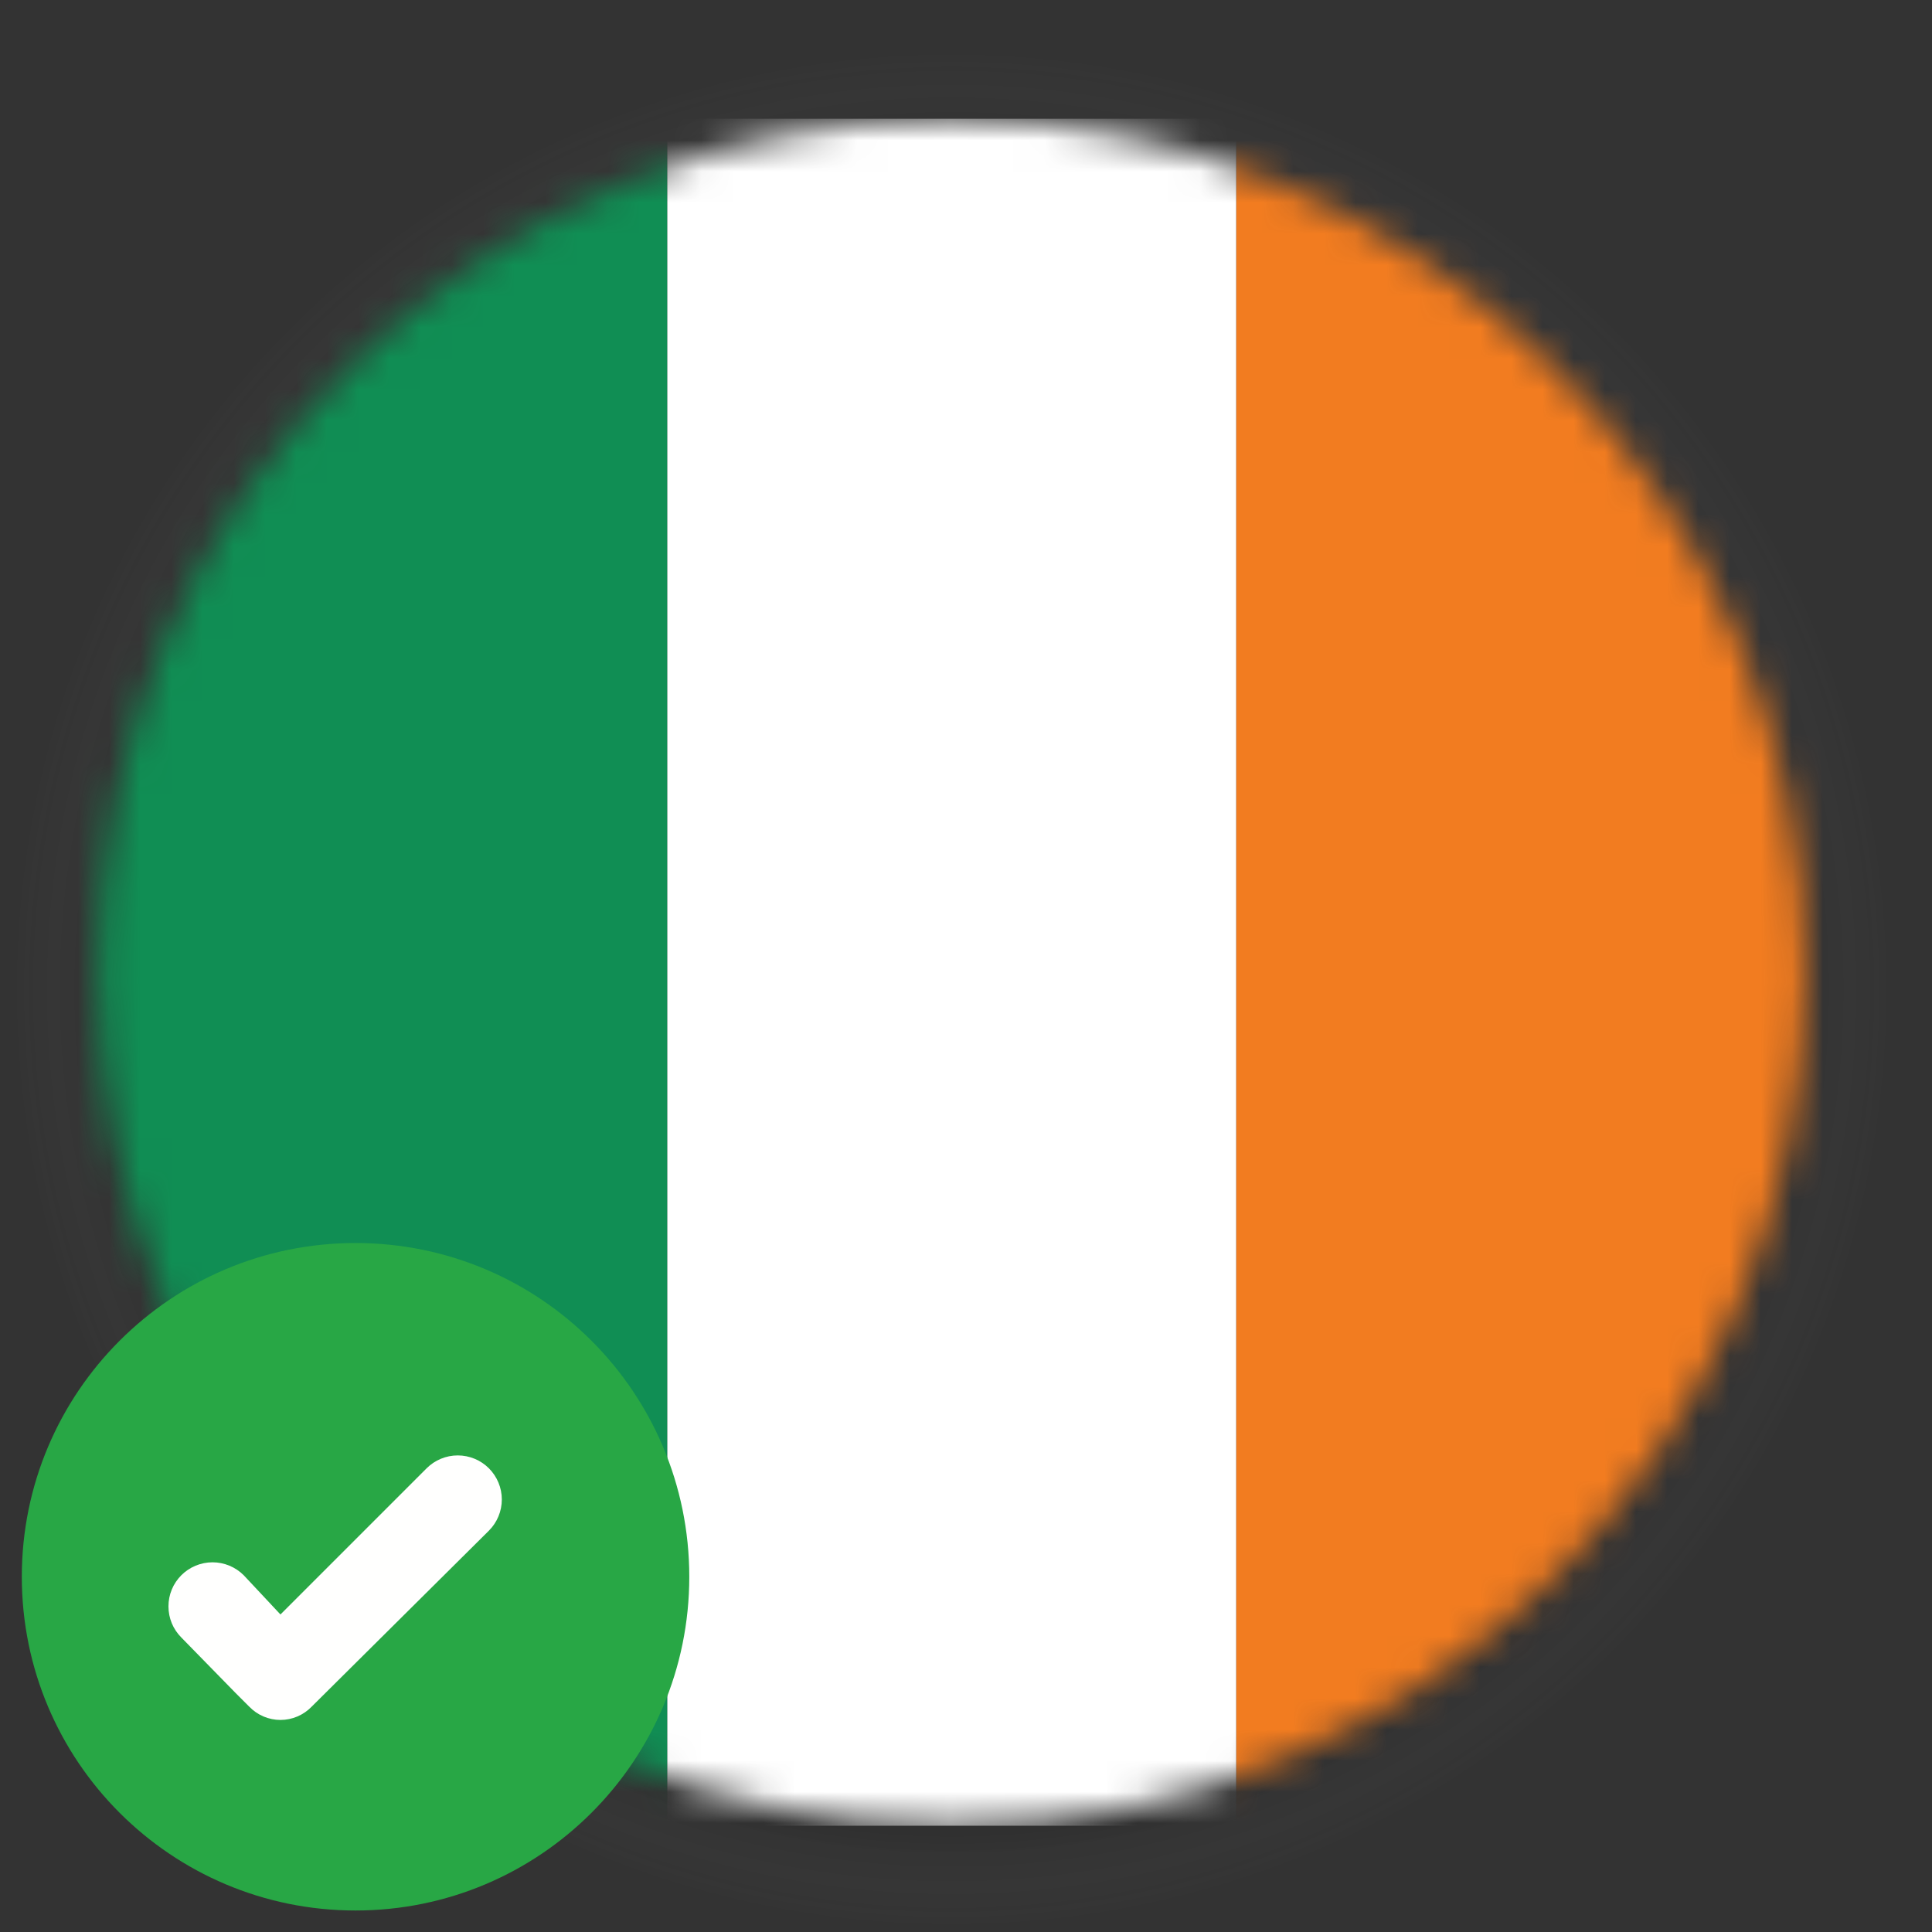
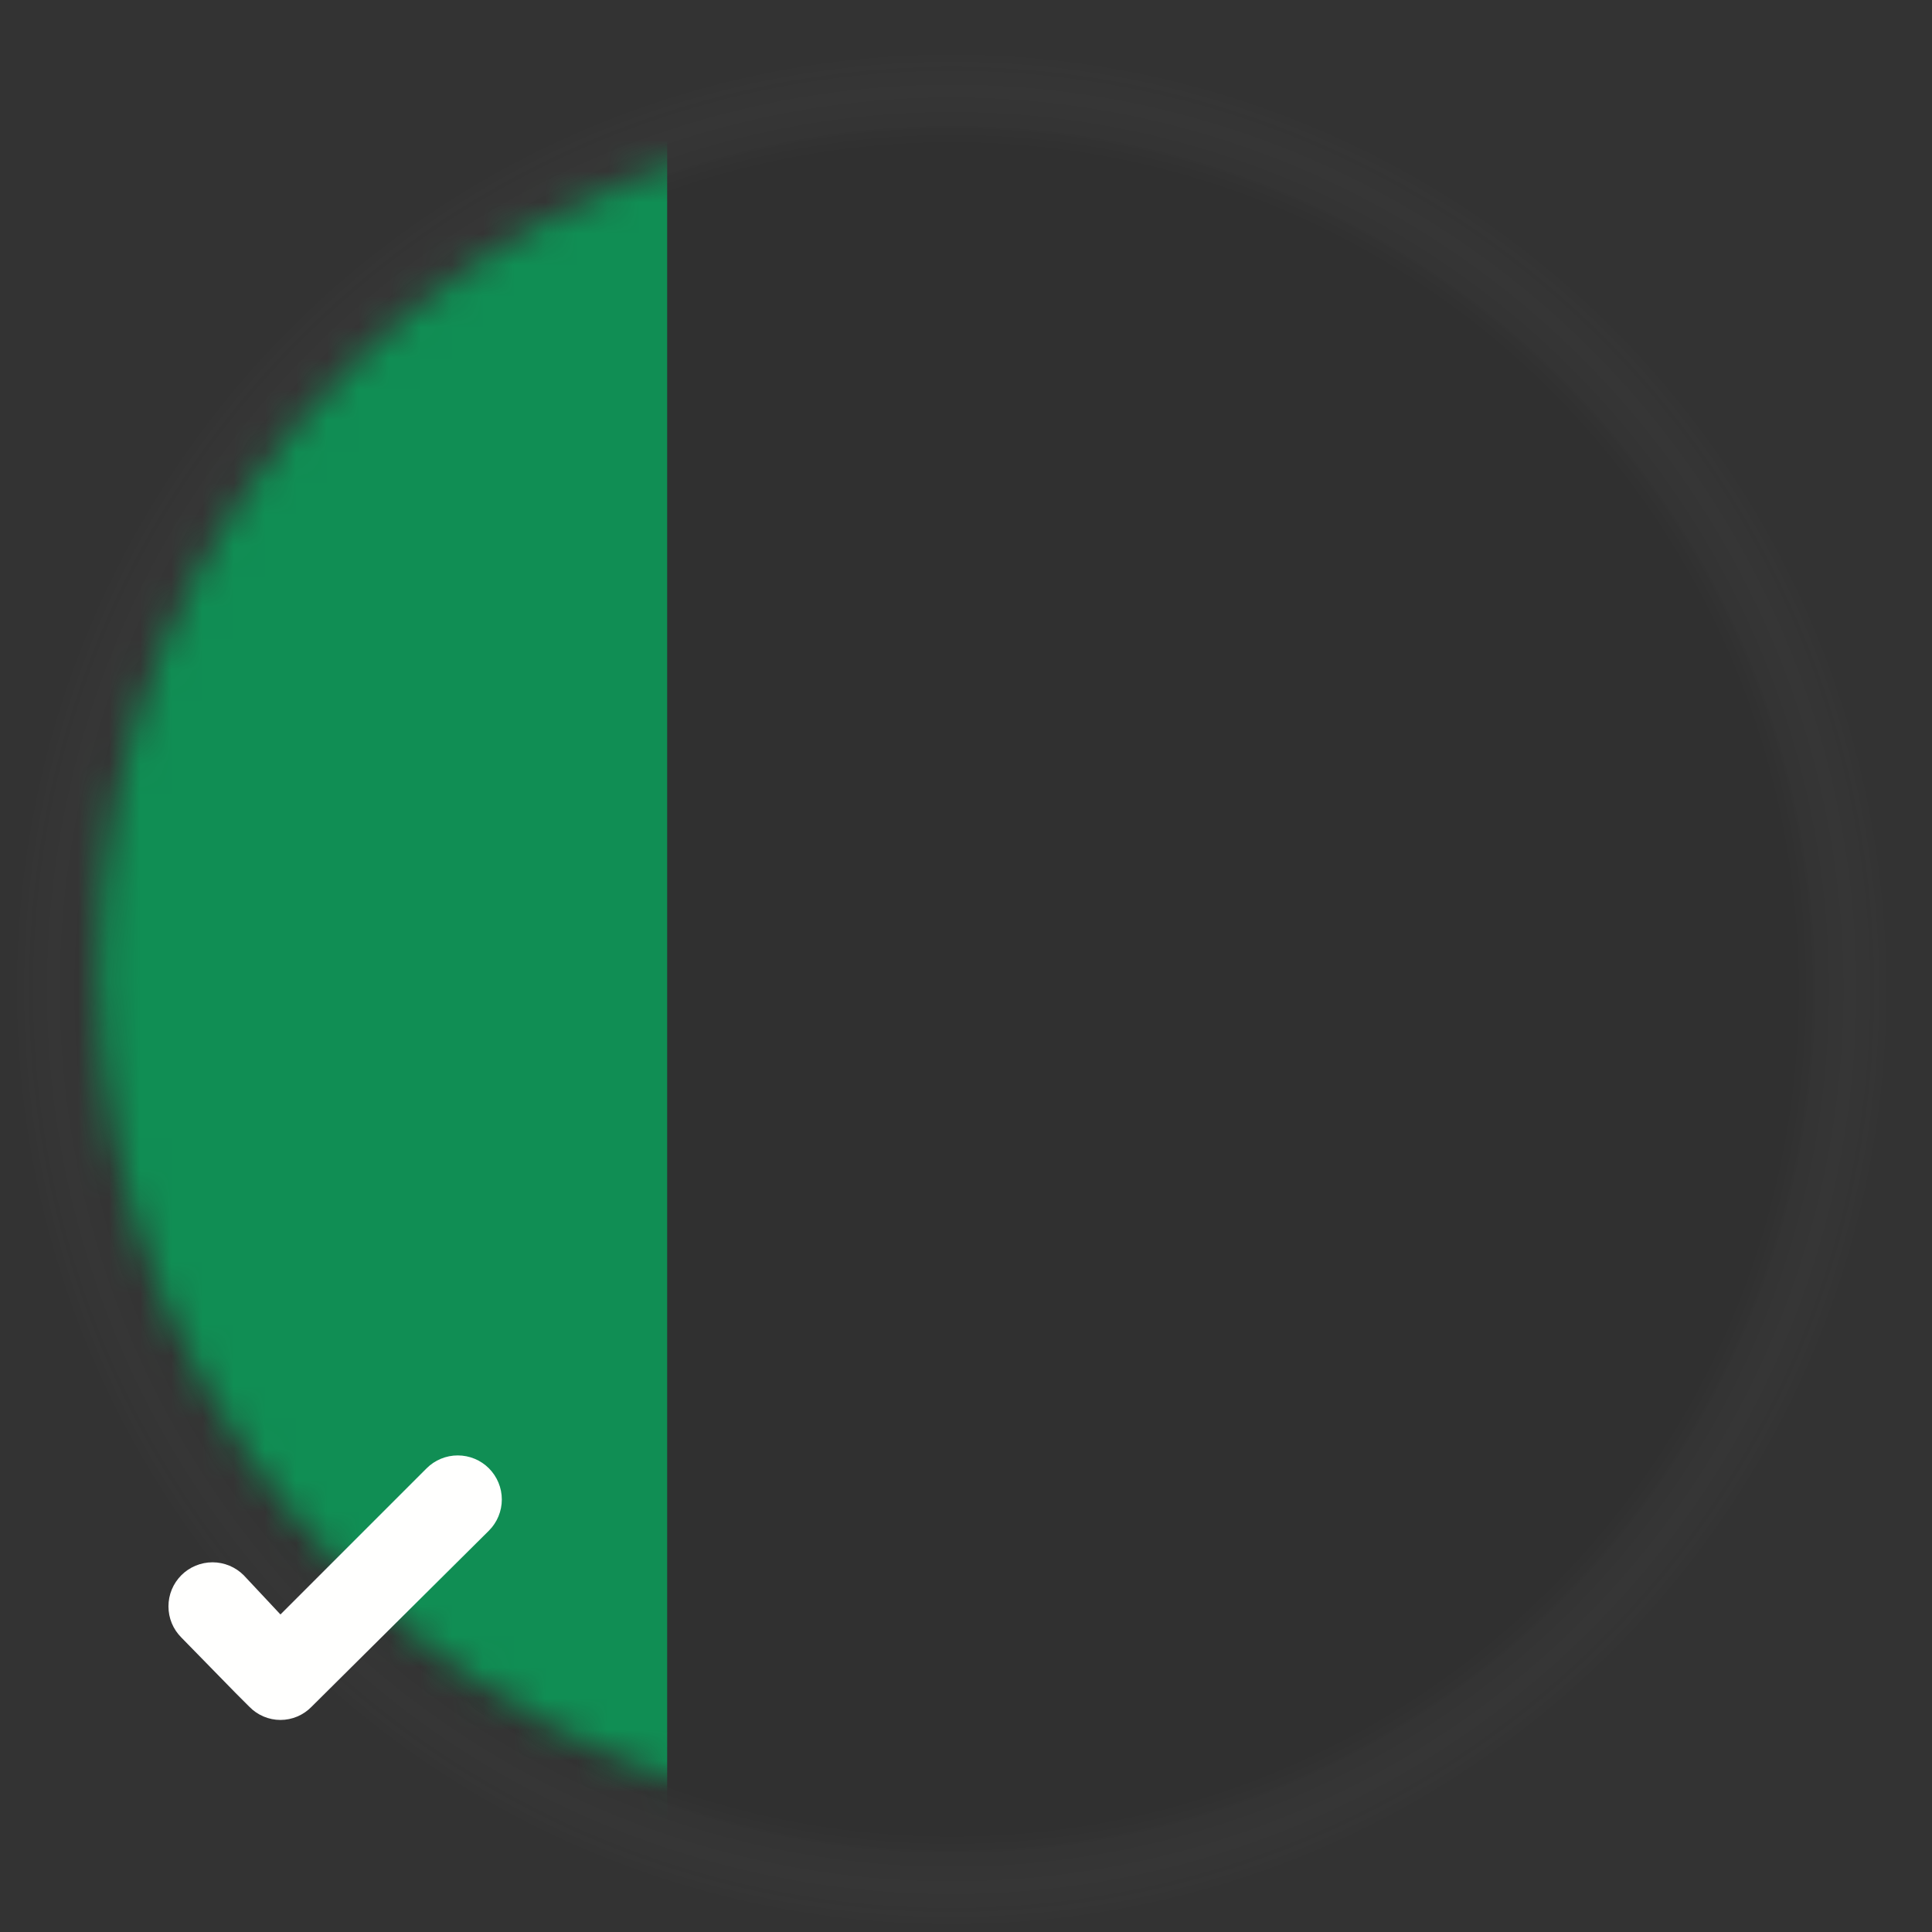
<svg xmlns="http://www.w3.org/2000/svg" fill="none" height="62" viewBox="0 0 62 62" width="62">
  <rect x="0" y="0" width="62" height="62" fill="#333333" stroke="none" />
  <path d="M30.54 61.88C47.181 61.88 60.67 48.391 60.67 31.75C60.67 15.11 47.181 1.62 30.54 1.62C13.9 1.62 0.41 15.11 0.41 31.75C0.41 48.391 13.9 61.88 30.54 61.88Z" fill="url(#paint0_radial_115_2613)" opacity="0.06" style="mix-blend-mode:multiply" />
  <mask height="56" id="mask0_115_2613" maskUnits="userSpaceOnUse" style="mask-type:luminance" width="55" x="3" y="3">
    <path d="M30.54 58.59C45.667 58.59 57.93 46.327 57.93 31.2C57.93 16.073 45.667 3.81 30.54 3.81C15.413 3.81 3.15 16.073 3.15 31.2C3.15 46.327 15.413 58.59 30.54 58.59Z" fill="white" />
  </mask>
  <g mask="url(#mask0_115_2613)">
-     <path d="M85.32 3.81H39.67V58.59H85.32V3.81Z" fill="#F27C20" />
-     <path d="M39.67 3.81H21.41V58.59H39.67V3.81Z" fill="white" />
    <path d="M21.41 3.81H-24.24V58.59H21.41V3.81Z" fill="#108E54" />
  </g>
-   <path d="M11.41 61.31C17.325 61.31 22.12 56.515 22.12 50.6C22.12 44.685 17.325 39.89 11.41 39.89C5.495 39.89 0.7 44.685 0.7 50.6C0.7 56.515 5.495 61.31 11.41 61.31Z" fill="#28A745" />
  <path clip-rule="evenodd" d="M9 51.81L13.69 47.12C13.955 46.855 14.315 46.706 14.69 46.706C15.065 46.706 15.425 46.855 15.69 47.12C15.955 47.386 16.104 47.745 16.104 48.12C16.104 48.495 15.955 48.855 15.69 49.12L10 54.77C9.87 54.904 9.715 55.011 9.543 55.084C9.371 55.157 9.187 55.195 9 55.195C8.813 55.195 8.629 55.157 8.457 55.084C8.285 55.011 8.13 54.904 8 54.77L7.56 54.33L5.82 52.55C5.689 52.419 5.584 52.263 5.513 52.092C5.442 51.92 5.406 51.736 5.406 51.55C5.406 51.364 5.442 51.181 5.513 51.009C5.584 50.837 5.689 50.682 5.82 50.55C5.951 50.419 6.107 50.315 6.279 50.244C6.45 50.173 6.634 50.136 6.82 50.136C7.006 50.136 7.19 50.173 7.361 50.244C7.533 50.315 7.689 50.419 7.82 50.55L9 51.81Z" fill="#FFFFFE" fill-rule="evenodd" />
  <defs>
    <radialGradient cx="0" cy="0" gradientTransform="translate(30.54 31.75) scale(30.13 30.13)" gradientUnits="userSpaceOnUse" id="paint0_radial_115_2613" r="1">
      <stop offset="0.9" />
      <stop offset="1" stop-color="white" stop-opacity="0" />
    </radialGradient>
  </defs>
</svg>